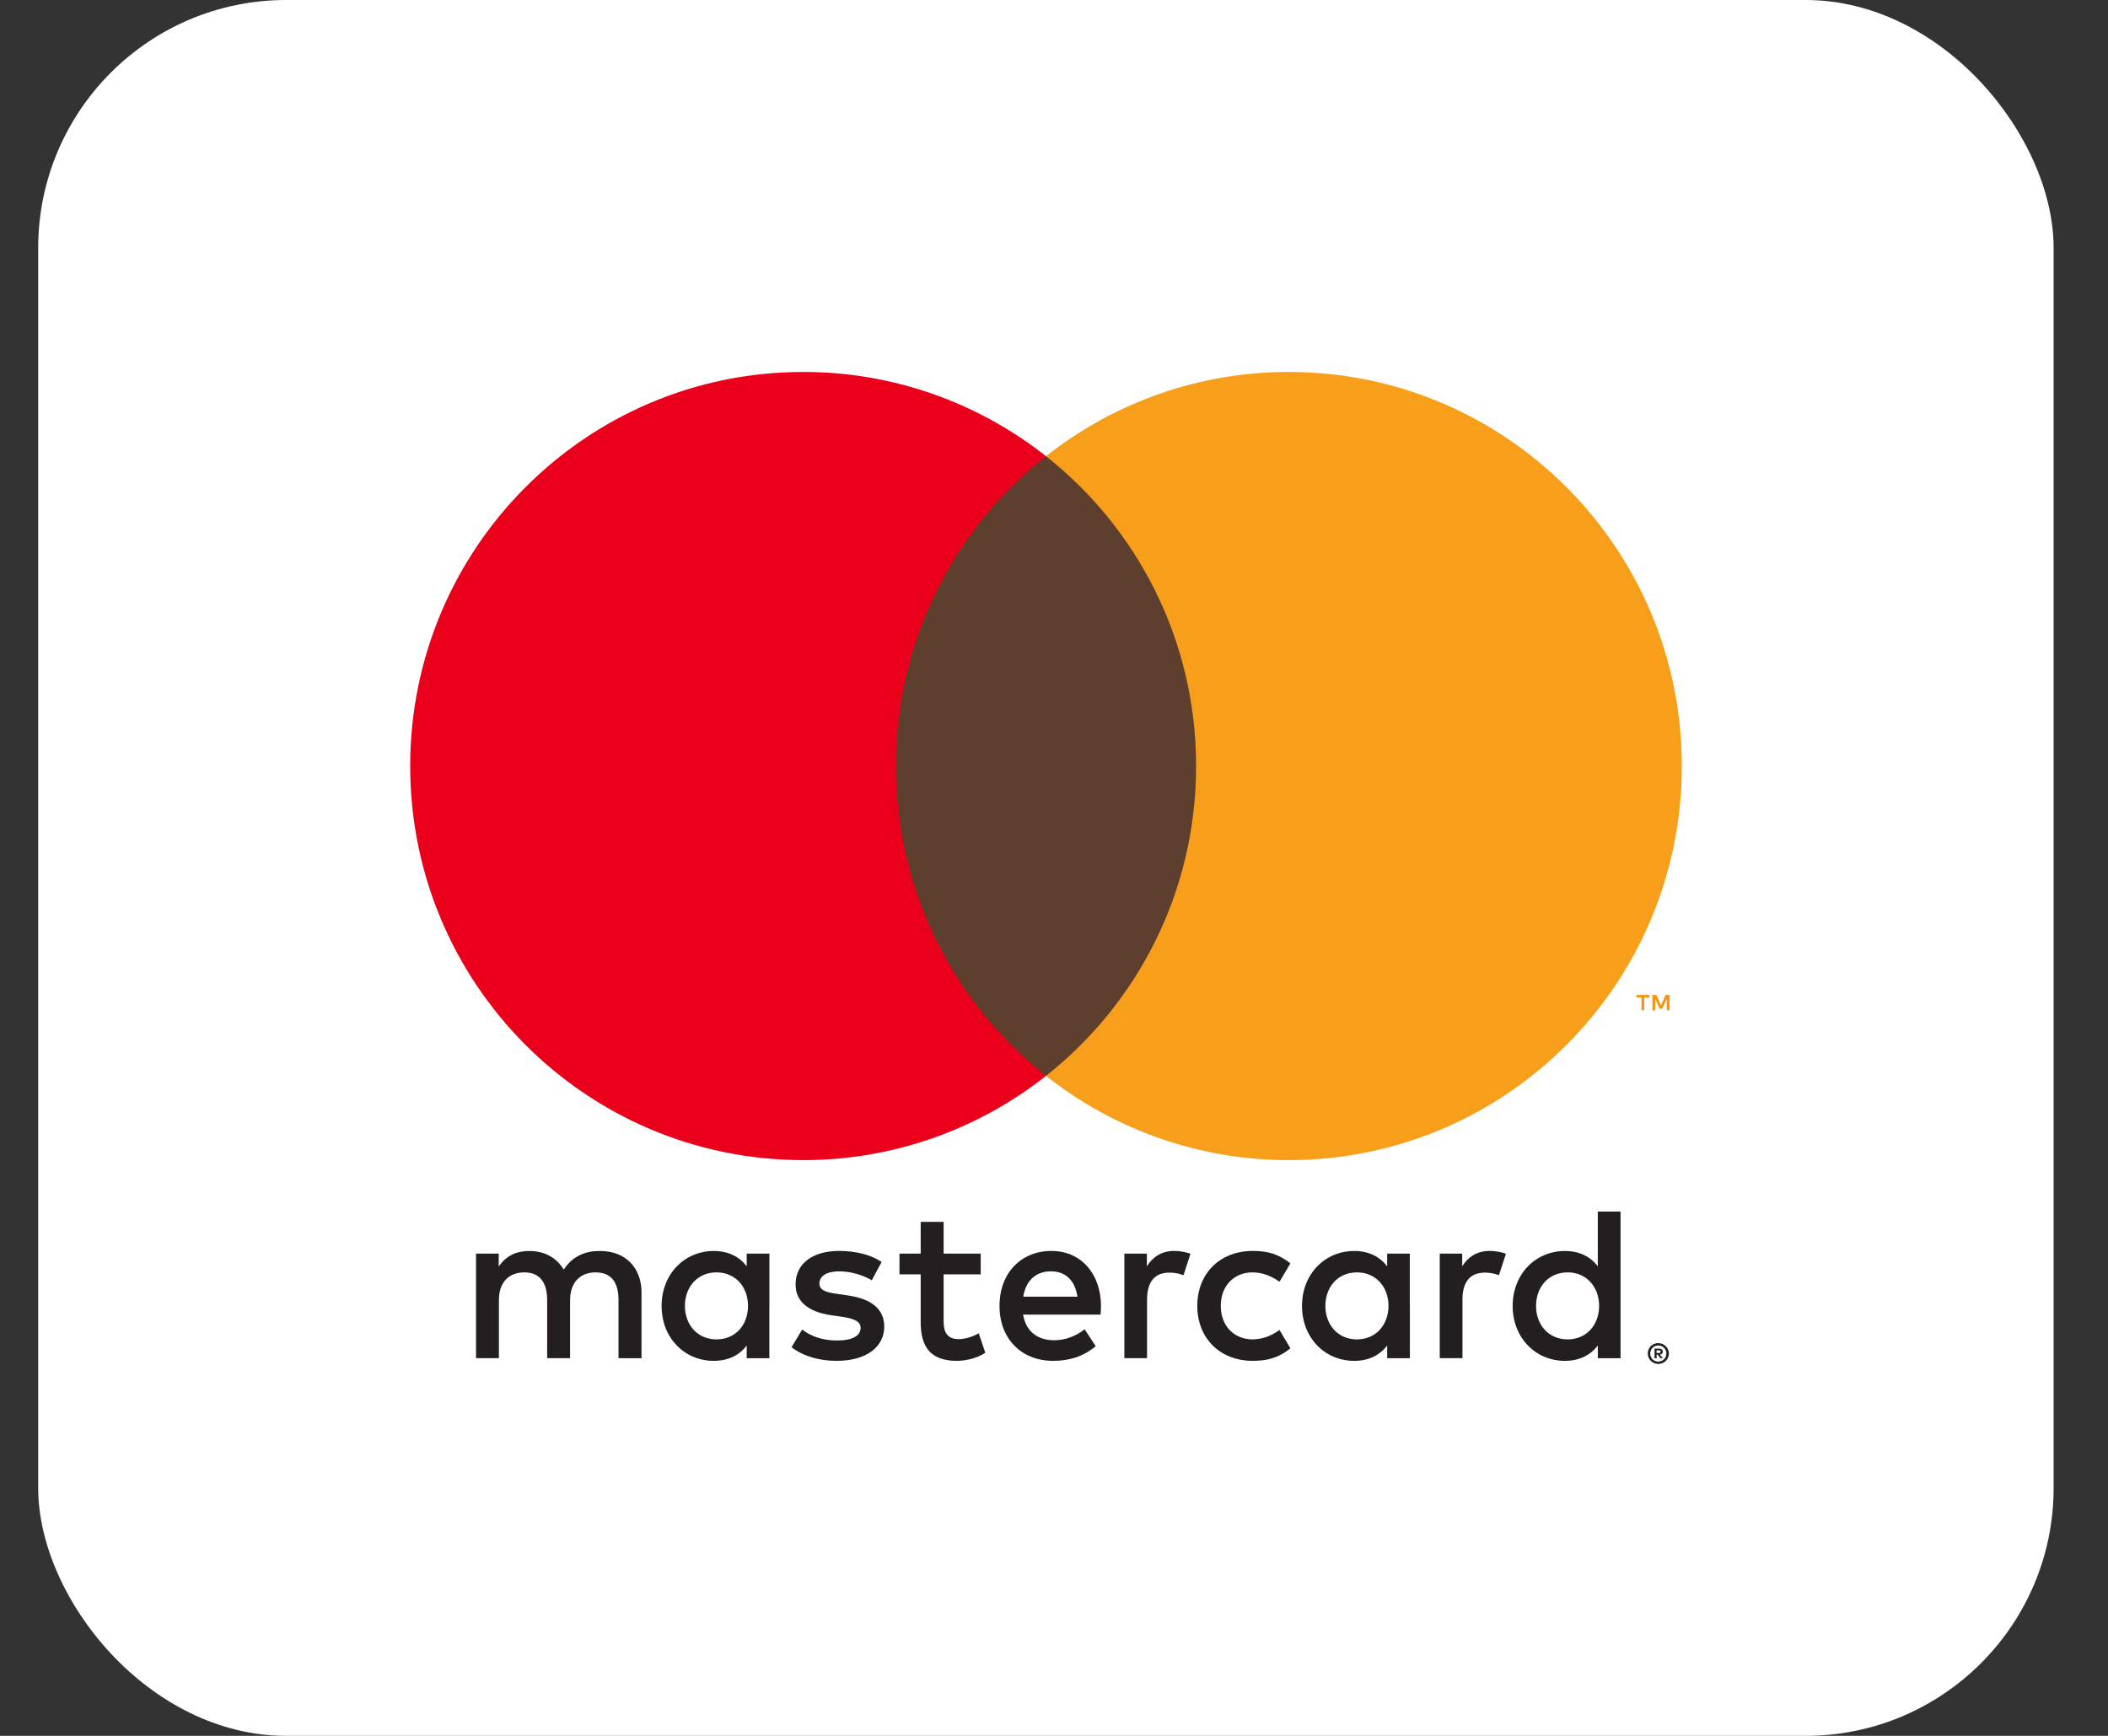
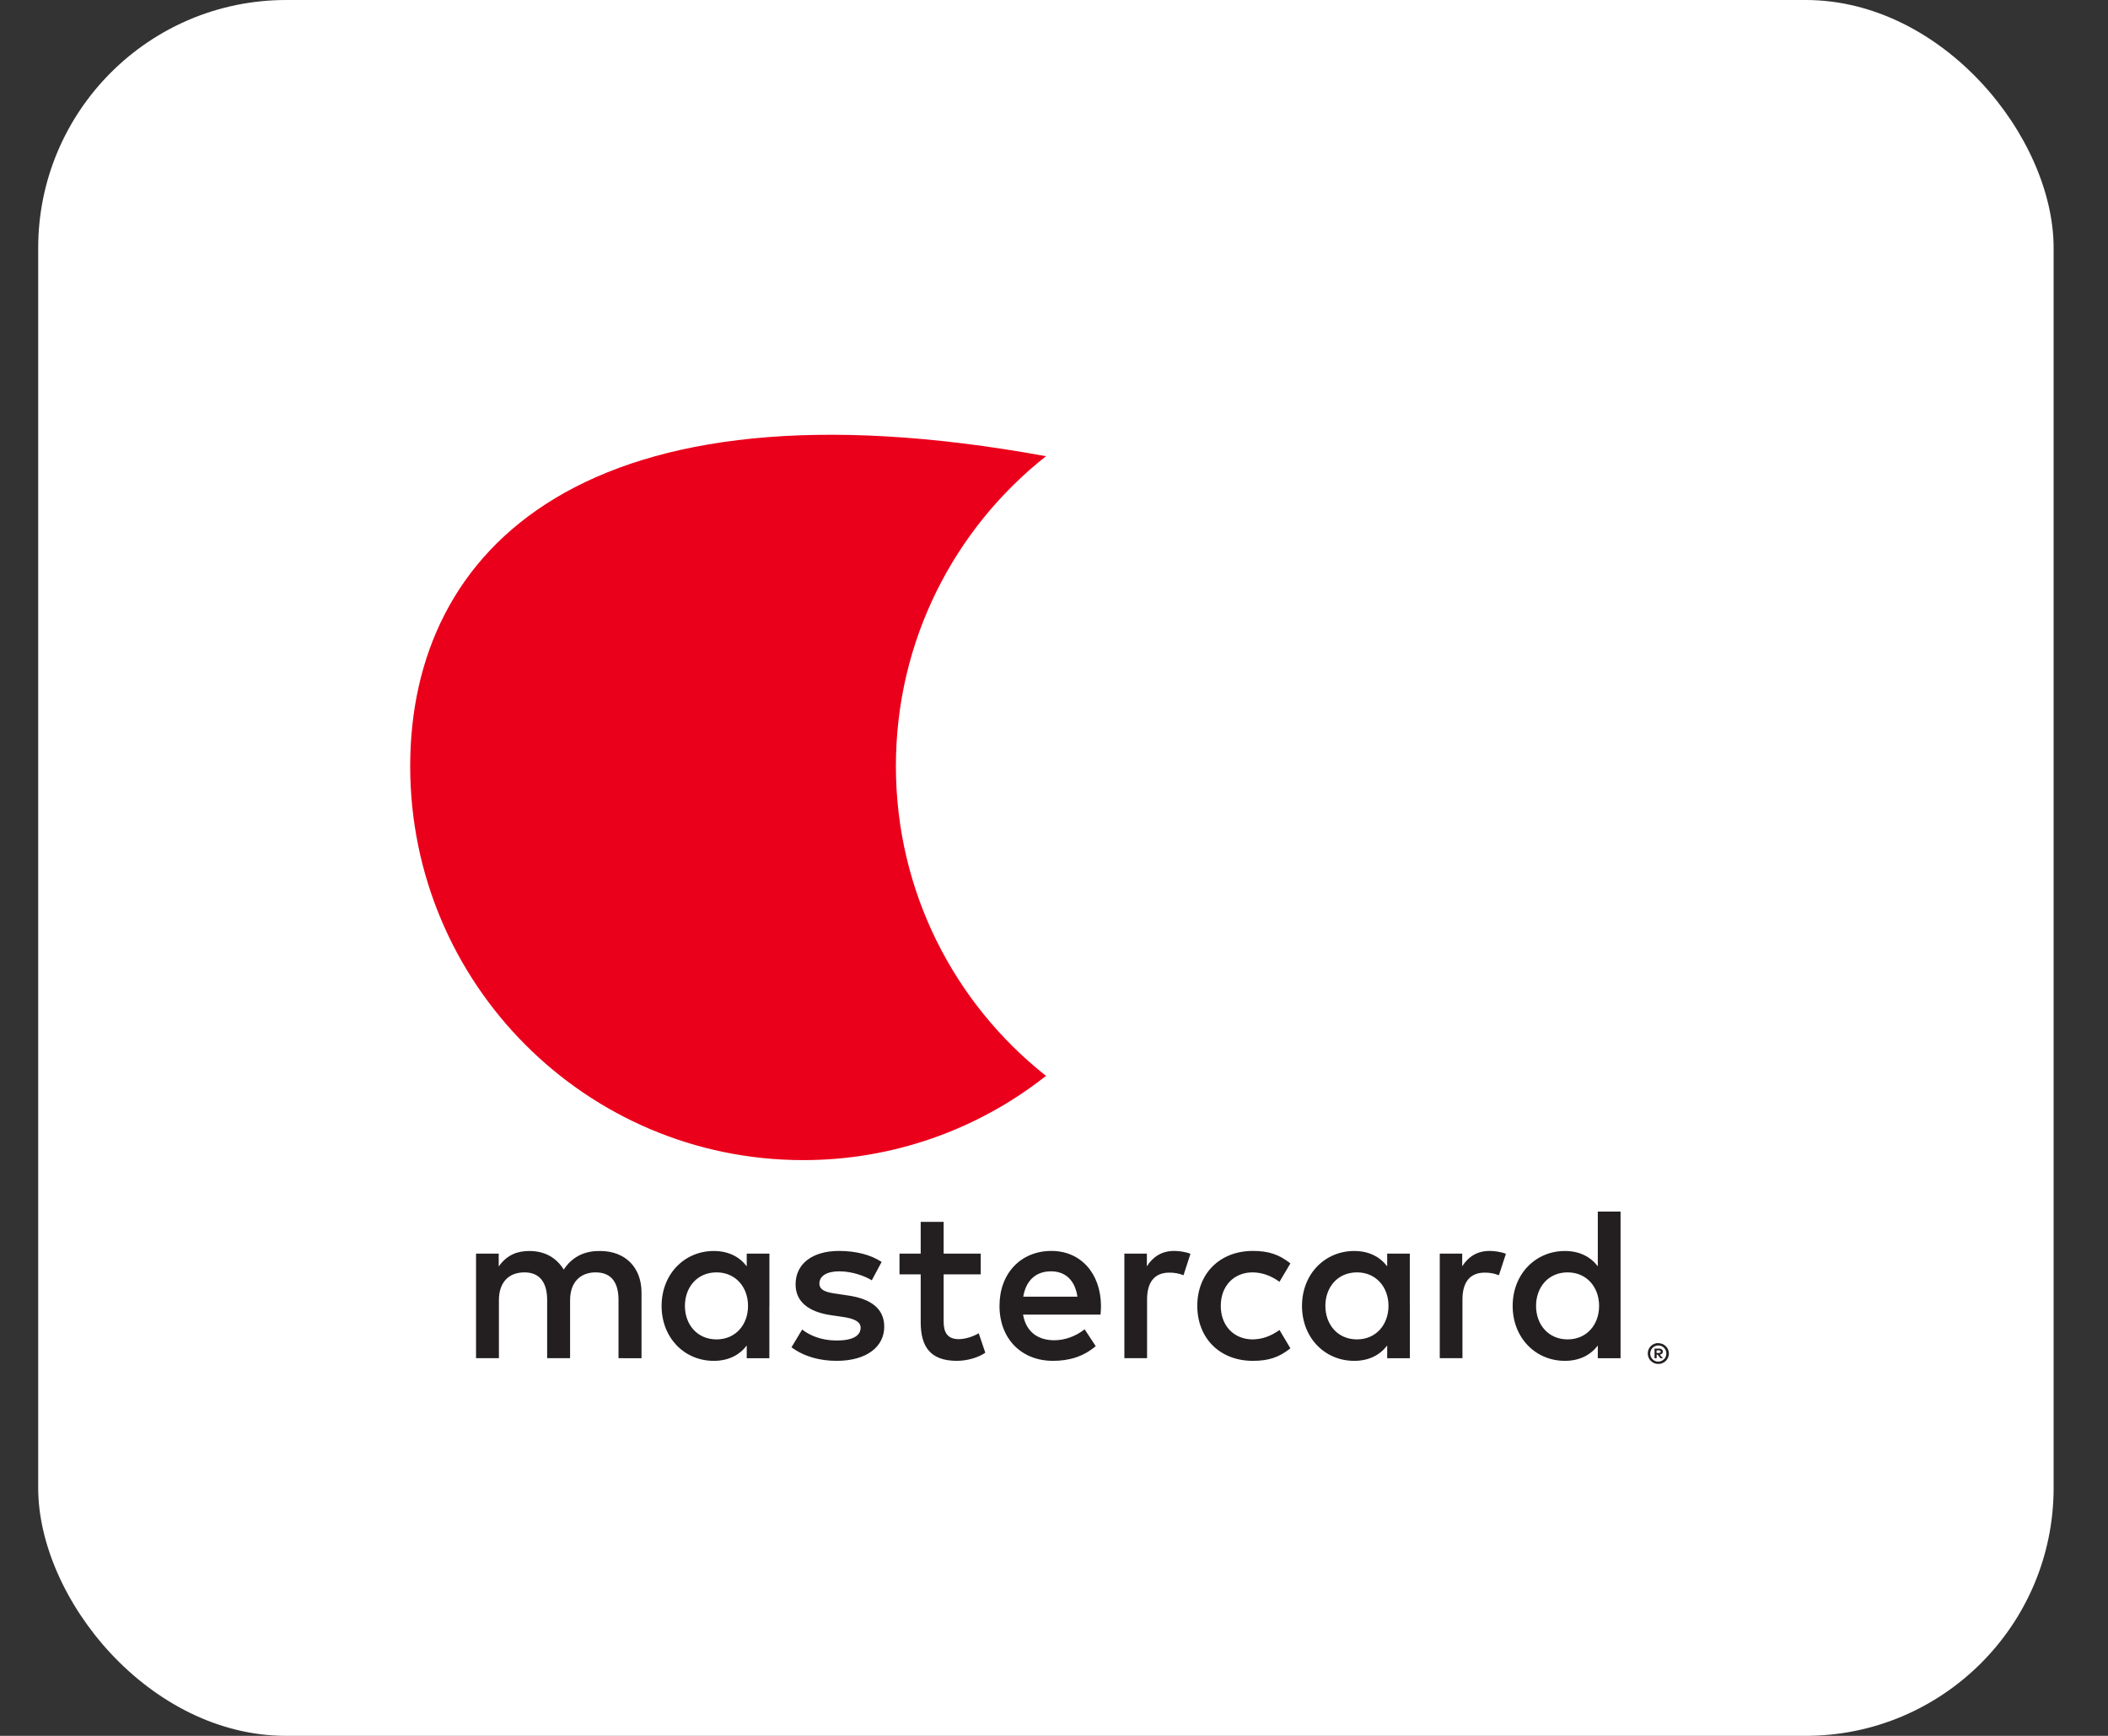
<svg xmlns="http://www.w3.org/2000/svg" width="34" height="28" viewBox="0 0 34 28" fill="none">
  <rect x="0" y="0" width="34" height="28" fill="#333333" stroke="none" />
  <rect x="0.616" width="32.507" height="28" rx="4" fill="white" />
  <g clip-path="url(#clip0_857_6008)">
    <path d="M26.719 21.783V21.824H26.757C26.765 21.824 26.772 21.822 26.778 21.818C26.78 21.817 26.782 21.814 26.784 21.812C26.785 21.809 26.786 21.806 26.785 21.803C26.786 21.8 26.785 21.797 26.784 21.794C26.782 21.791 26.78 21.789 26.778 21.787C26.772 21.784 26.765 21.782 26.757 21.782H26.719V21.783ZM26.758 21.753C26.774 21.752 26.79 21.757 26.804 21.767C26.809 21.771 26.813 21.777 26.816 21.783C26.819 21.789 26.82 21.796 26.82 21.803C26.82 21.809 26.819 21.815 26.817 21.821C26.814 21.826 26.811 21.831 26.807 21.835C26.797 21.844 26.784 21.849 26.77 21.851L26.821 21.909H26.782L26.735 21.851H26.72V21.909H26.686V21.754H26.758L26.758 21.753ZM26.747 21.963C26.765 21.963 26.782 21.959 26.798 21.953C26.813 21.946 26.827 21.936 26.839 21.925C26.851 21.913 26.86 21.899 26.867 21.884C26.88 21.851 26.88 21.814 26.867 21.782C26.86 21.766 26.851 21.753 26.839 21.741C26.827 21.729 26.813 21.719 26.798 21.713C26.782 21.706 26.765 21.703 26.747 21.703C26.73 21.703 26.712 21.706 26.696 21.713C26.681 21.719 26.666 21.729 26.654 21.741C26.636 21.759 26.624 21.783 26.619 21.808C26.614 21.834 26.617 21.86 26.627 21.885C26.633 21.9 26.642 21.914 26.654 21.926C26.666 21.938 26.681 21.947 26.696 21.954C26.712 21.96 26.73 21.964 26.747 21.964M26.747 21.666C26.793 21.666 26.836 21.683 26.868 21.715C26.884 21.73 26.896 21.748 26.904 21.768C26.913 21.789 26.918 21.811 26.918 21.833C26.918 21.856 26.913 21.878 26.904 21.898C26.896 21.918 26.883 21.936 26.868 21.952C26.852 21.967 26.834 21.979 26.814 21.988C26.793 21.997 26.77 22.001 26.747 22.001C26.724 22.001 26.701 21.997 26.68 21.988C26.66 21.979 26.642 21.967 26.626 21.952C26.61 21.936 26.598 21.917 26.59 21.897C26.581 21.876 26.577 21.854 26.577 21.832C26.577 21.809 26.581 21.787 26.59 21.767C26.598 21.747 26.611 21.729 26.626 21.713C26.642 21.698 26.66 21.685 26.681 21.677C26.702 21.668 26.725 21.664 26.748 21.664M11.047 21.065C11.047 20.768 11.241 20.524 11.558 20.524C11.861 20.524 12.065 20.758 12.065 21.065C12.065 21.372 11.861 21.605 11.558 21.605C11.241 21.605 11.047 21.361 11.047 21.065ZM12.41 21.065V20.221H12.044V20.426C11.928 20.274 11.752 20.179 11.512 20.179C11.041 20.179 10.671 20.55 10.671 21.065C10.671 21.581 11.04 21.951 11.512 21.951C11.752 21.951 11.928 21.856 12.044 21.704V21.909H12.409V21.065H12.41ZM24.775 21.065C24.775 20.768 24.968 20.524 25.285 20.524C25.588 20.524 25.792 20.758 25.792 21.065C25.792 21.372 25.588 21.605 25.285 21.605C24.969 21.605 24.775 21.361 24.775 21.065ZM26.138 21.065V19.543H25.771V20.426C25.655 20.274 25.479 20.179 25.24 20.179C24.768 20.179 24.398 20.55 24.398 21.065C24.398 21.581 24.768 21.951 25.24 21.951C25.479 21.951 25.655 21.856 25.771 21.704V21.909H26.138V21.065ZM16.952 20.507C17.188 20.507 17.339 20.655 17.378 20.916H16.504C16.544 20.673 16.691 20.507 16.952 20.507M16.959 20.178C16.466 20.178 16.121 20.538 16.121 21.064C16.121 21.601 16.48 21.951 16.984 21.951C17.237 21.951 17.469 21.887 17.673 21.714L17.494 21.442C17.353 21.555 17.173 21.619 17.005 21.619C16.769 21.619 16.554 21.509 16.501 21.205H17.751C17.754 21.16 17.758 21.114 17.758 21.064C17.754 20.538 17.43 20.178 16.959 20.178M21.377 21.064C21.377 20.767 21.571 20.524 21.888 20.524C22.19 20.524 22.395 20.757 22.395 21.064C22.395 21.371 22.19 21.605 21.888 21.605C21.571 21.605 21.377 21.361 21.377 21.064M22.739 21.064V20.221H22.374V20.426C22.257 20.274 22.082 20.179 21.842 20.179C21.37 20.179 21 20.55 21 21.065C21 21.581 21.37 21.951 21.842 21.951C22.082 21.951 22.257 21.856 22.374 21.704V21.909H22.74V21.065L22.739 21.064ZM19.311 21.064C19.311 21.576 19.666 21.951 20.208 21.951C20.462 21.951 20.631 21.894 20.813 21.749L20.637 21.453C20.5 21.552 20.356 21.605 20.197 21.605C19.904 21.601 19.69 21.389 19.69 21.064C19.69 20.739 19.904 20.527 20.197 20.524C20.355 20.524 20.5 20.577 20.637 20.676L20.813 20.379C20.63 20.235 20.462 20.178 20.208 20.178C19.666 20.178 19.311 20.552 19.311 21.064ZM24.028 20.178C23.817 20.178 23.68 20.277 23.584 20.425V20.221H23.222V21.908H23.588V20.962C23.588 20.683 23.708 20.528 23.947 20.528C24.025 20.527 24.103 20.541 24.176 20.57L24.289 20.224C24.208 20.192 24.102 20.178 24.028 20.178M14.219 20.355C14.043 20.238 13.8 20.178 13.533 20.178C13.106 20.178 12.832 20.383 12.832 20.718C12.832 20.994 13.036 21.163 13.413 21.216L13.585 21.241C13.786 21.269 13.881 21.322 13.881 21.418C13.881 21.548 13.748 21.623 13.497 21.623C13.244 21.623 13.061 21.541 12.938 21.446L12.766 21.732C12.966 21.881 13.22 21.951 13.494 21.951C13.98 21.951 14.262 21.722 14.262 21.4C14.262 21.104 14.04 20.948 13.674 20.896L13.502 20.87C13.343 20.85 13.216 20.818 13.216 20.705C13.216 20.581 13.336 20.507 13.537 20.507C13.751 20.507 13.959 20.588 14.061 20.652L14.22 20.355L14.219 20.355ZM18.941 20.178C18.73 20.178 18.592 20.278 18.498 20.426V20.221H18.135V21.908H18.501V20.962C18.501 20.683 18.62 20.528 18.86 20.528C18.938 20.527 19.016 20.541 19.089 20.57L19.201 20.224C19.12 20.192 19.015 20.178 18.941 20.178M15.818 20.221H15.22V19.709H14.85V20.221H14.508V20.556H14.85V21.326C14.85 21.718 15.001 21.951 15.434 21.951C15.593 21.951 15.776 21.901 15.892 21.82L15.786 21.506C15.677 21.569 15.557 21.601 15.462 21.601C15.279 21.601 15.22 21.488 15.22 21.319V20.556H15.818V20.221ZM10.347 21.909V20.849C10.347 20.451 10.093 20.182 9.685 20.179C9.47 20.175 9.248 20.242 9.093 20.479C8.977 20.292 8.794 20.179 8.537 20.179C8.357 20.179 8.182 20.232 8.044 20.429V20.221H7.678V21.908H8.047V20.973C8.047 20.68 8.209 20.524 8.459 20.524C8.702 20.524 8.825 20.683 8.825 20.969V21.908H9.195V20.972C9.195 20.679 9.364 20.524 9.607 20.524C9.857 20.524 9.976 20.683 9.976 20.969V21.908L10.347 21.909Z" fill="#231F20" />
-     <path d="M26.928 16.296V16.049H26.864L26.79 16.218L26.716 16.049H26.652V16.296H26.697V16.11L26.767 16.27H26.814L26.883 16.109V16.296H26.928H26.928ZM26.521 16.296V16.091H26.603V16.049H26.394V16.091H26.476V16.296H26.521H26.521Z" fill="#F79410" />
-     <path d="M19.644 17.353H14.098V7.358H19.644L19.644 17.353Z" fill="#5E3E2C" />
-     <path d="M14.45 12.357C14.45 10.329 15.396 8.523 16.871 7.359C15.755 6.477 14.375 5.998 12.954 6C9.454 6 6.616 8.846 6.616 12.357C6.616 15.867 9.454 18.713 12.954 18.713C14.375 18.715 15.755 18.236 16.871 17.354C15.397 16.19 14.45 14.384 14.45 12.357Z" fill="#EB001B" />
-     <path d="M27.126 12.357C27.126 15.867 24.288 18.713 20.788 18.713C19.367 18.715 17.987 18.236 16.871 17.354C18.345 16.19 19.292 14.384 19.292 12.357C19.292 10.329 18.345 8.523 16.871 7.359C17.987 6.477 19.367 5.998 20.788 6C24.288 6 27.126 8.846 27.126 12.357" fill="#F79E1B" />
+     <path d="M14.45 12.357C14.45 10.329 15.396 8.523 16.871 7.359C9.454 6 6.616 8.846 6.616 12.357C6.616 15.867 9.454 18.713 12.954 18.713C14.375 18.715 15.755 18.236 16.871 17.354C15.397 16.19 14.45 14.384 14.45 12.357Z" fill="#EB001B" />
  </g>
  <defs>
    <clipPath id="clip0_857_6008">
      <rect width="20.507" height="16" fill="white" transform="translate(6.616 6)" />
    </clipPath>
  </defs>
</svg>